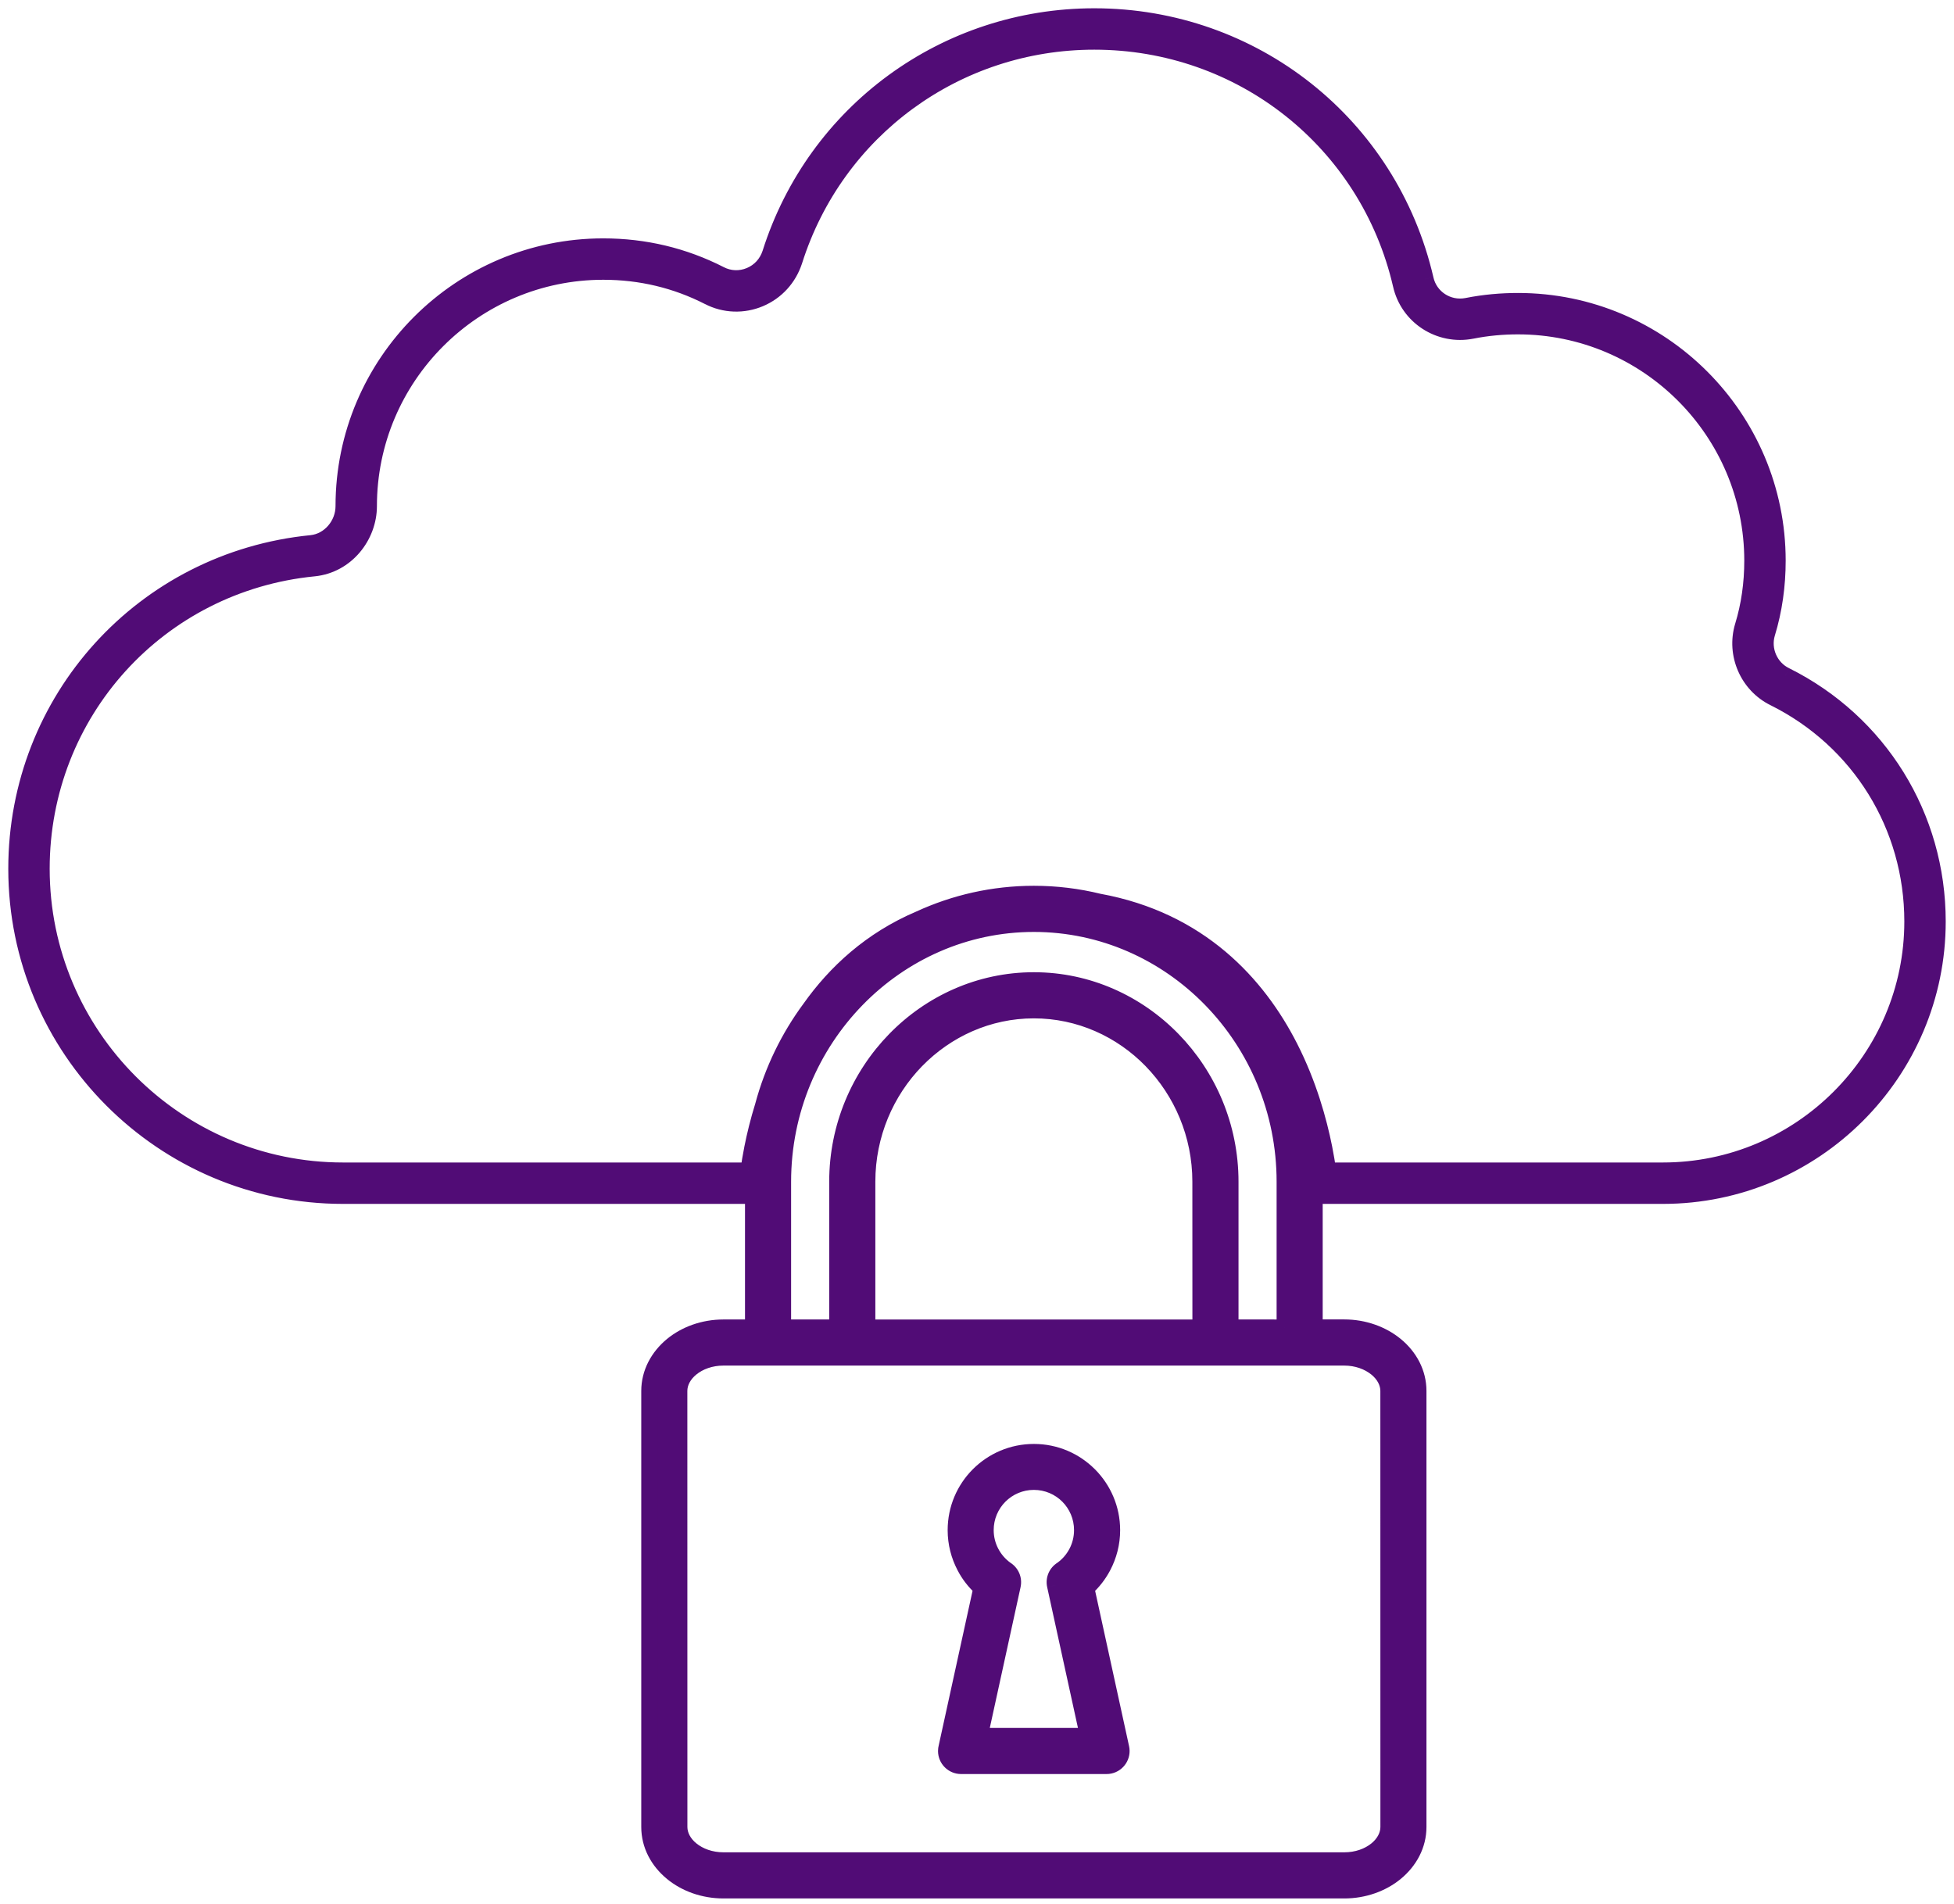
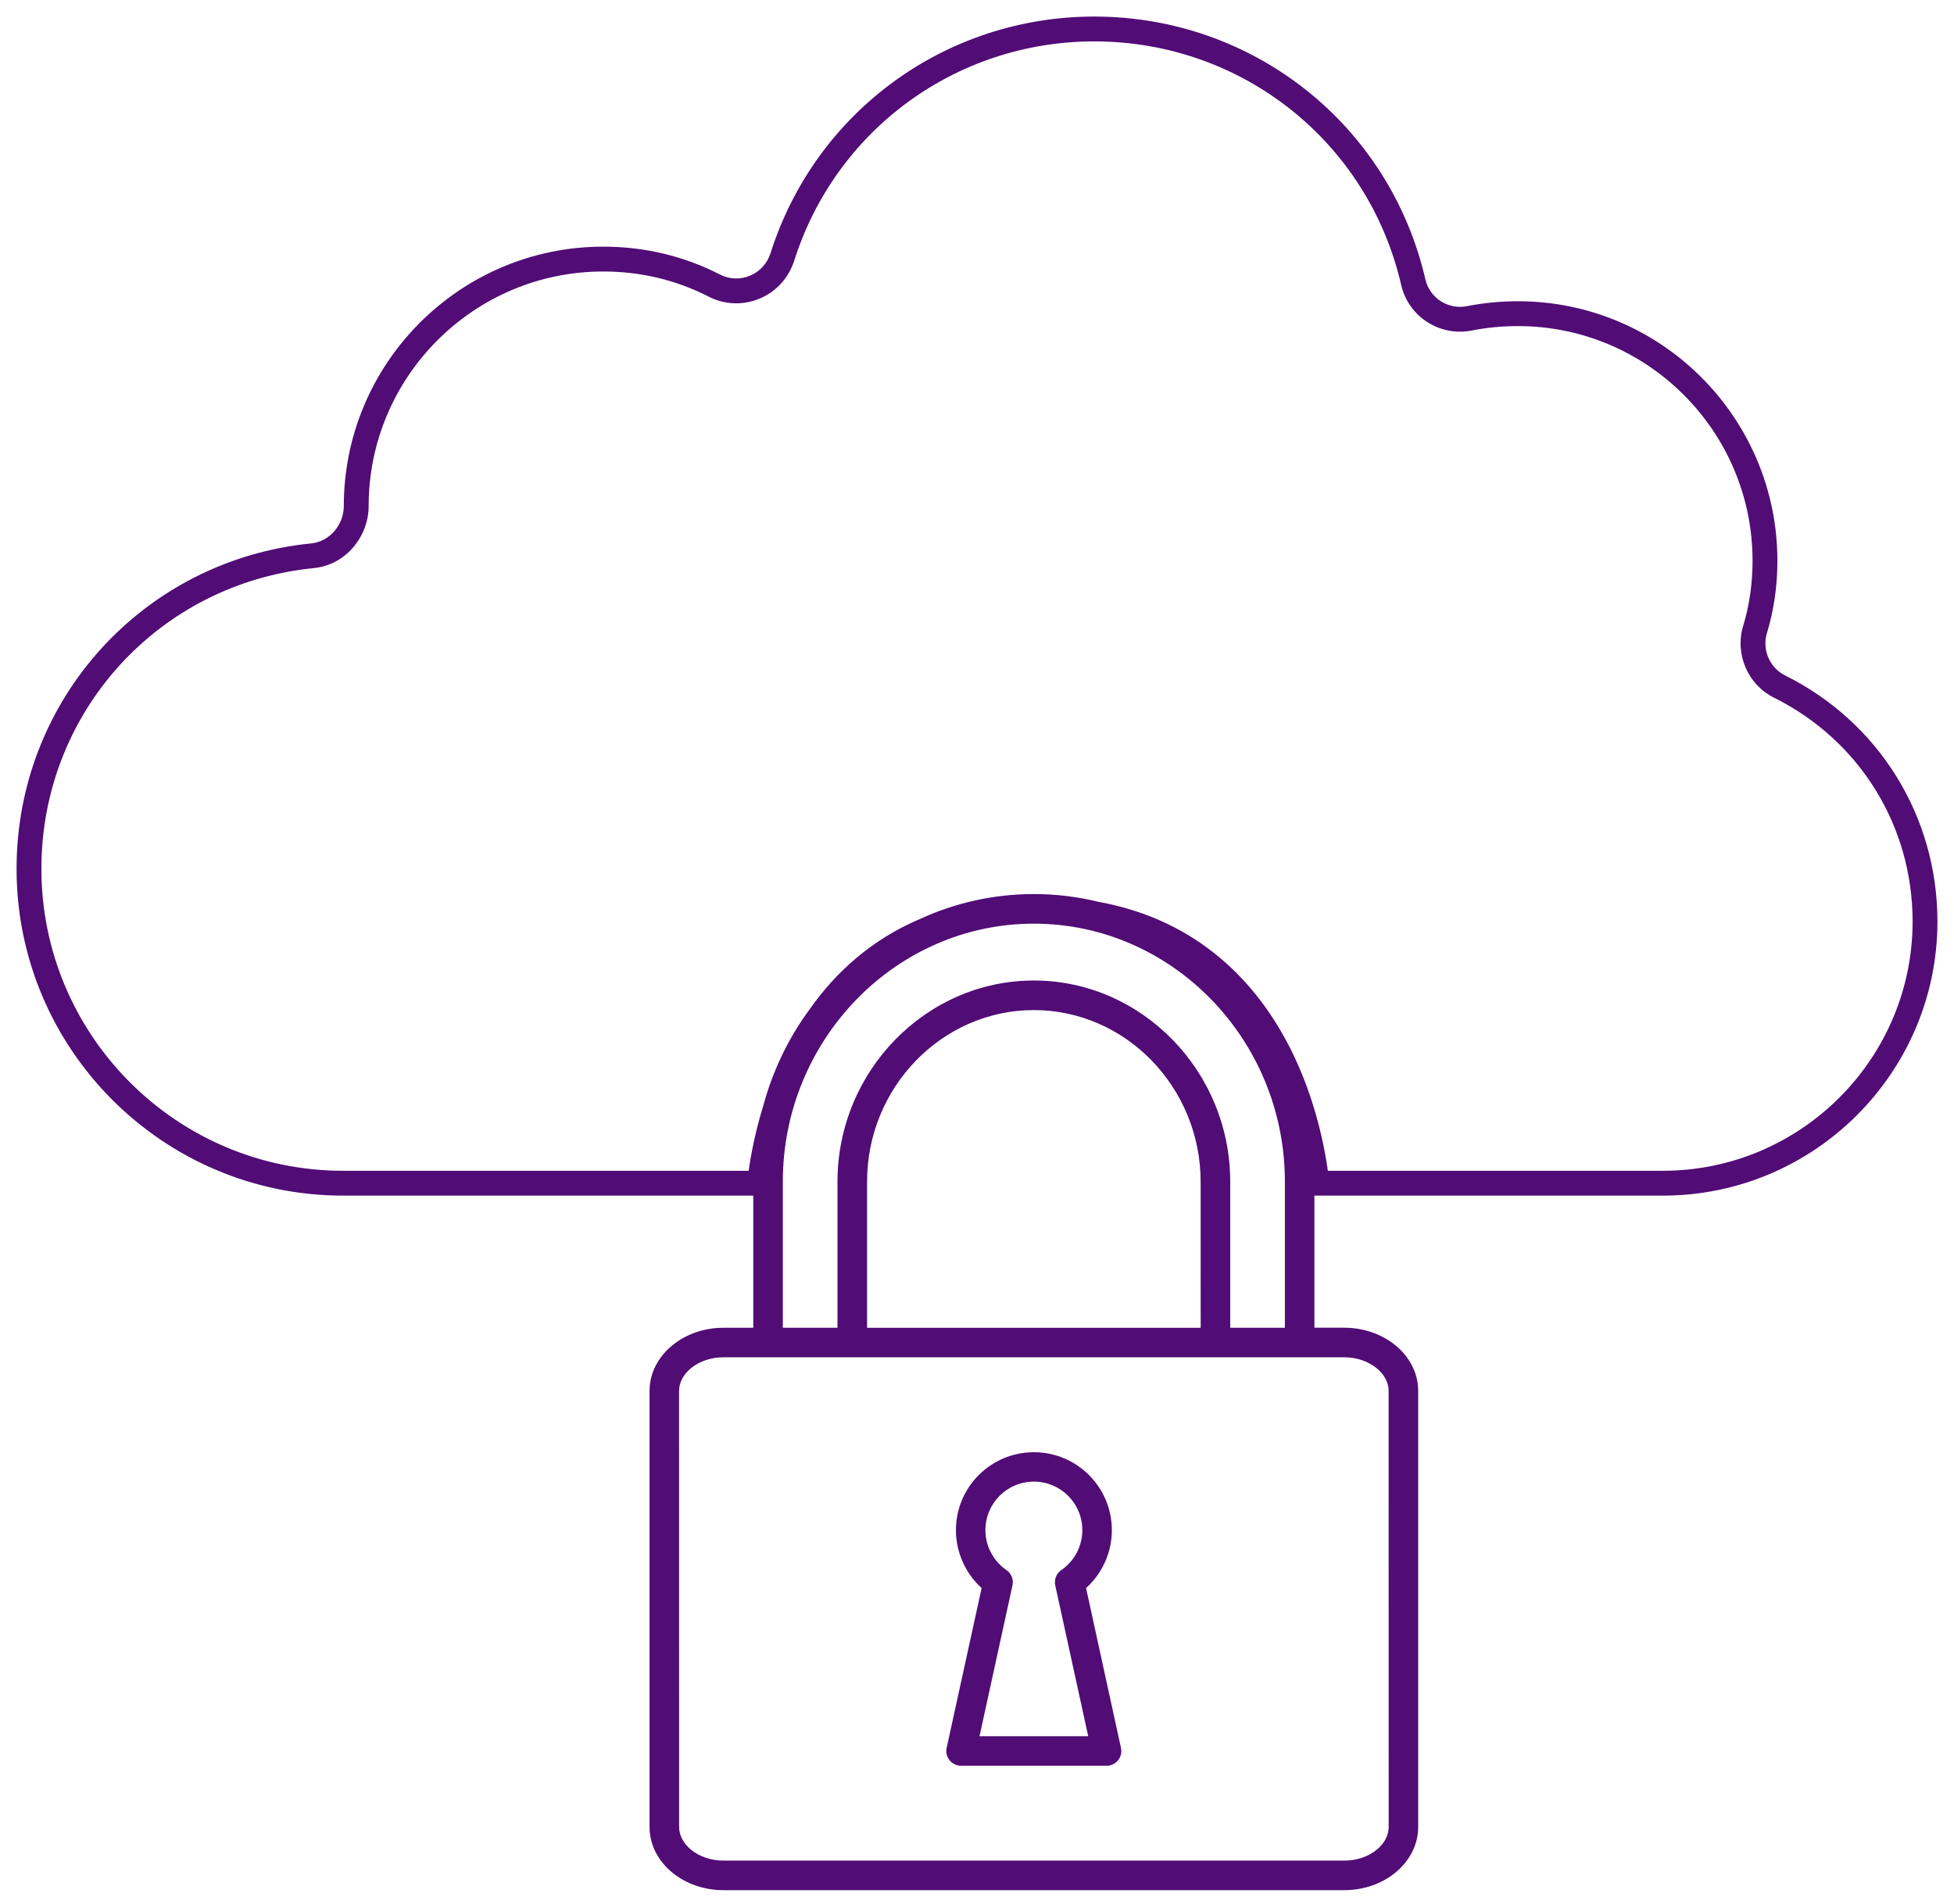
<svg xmlns="http://www.w3.org/2000/svg" width="118" height="115" viewBox="0 0 118 115" fill="none">
  <path fill-rule="evenodd" clip-rule="evenodd" d="M18.953 34.307L18.958 34.306C20.911 34.107 22.262 32.371 22.262 30.563C22.262 22.75 28.617 16.395 36.43 16.395C38.695 16.395 40.825 16.907 42.793 17.911C43.763 18.413 44.888 18.448 45.883 18.027C46.884 17.604 47.613 16.787 47.95 15.778L47.953 15.767L47.957 15.757C50.465 7.831 57.754 2.5 66.084 2.5C74.983 2.5 82.605 8.545 84.61 17.181C85.041 19.12 86.94 20.341 88.886 19.959L88.891 19.958C89.808 19.775 90.755 19.692 91.667 19.692C99.48 19.692 105.835 26.047 105.835 33.86C105.835 35.225 105.649 36.554 105.264 37.81L105.262 37.817L105.26 37.824C104.759 39.519 105.557 41.361 107.149 42.141C112.299 44.708 115.5 49.872 115.5 55.646C115.5 63.935 108.737 70.701 100.422 70.701H80.189C80.134 70.305 80.058 69.84 79.954 69.321C79.627 67.679 79.017 65.469 77.883 63.242C75.94 59.431 72.441 55.573 66.35 54.463C65.092 54.154 63.78 53.991 62.433 53.991C59.981 53.991 57.646 54.532 55.537 55.504C52.592 56.755 50.456 58.742 48.923 60.908C47.645 62.638 46.675 64.617 46.097 66.759C45.805 67.697 45.596 68.569 45.446 69.321C45.342 69.84 45.266 70.305 45.211 70.701H20.716C10.676 70.701 2.5 62.528 2.5 52.462C2.5 43.024 9.578 35.232 18.953 34.307ZM45.49 72.201H20.716C9.846 72.201 1 63.355 1 52.462C1 42.252 8.664 33.815 18.806 32.814C19.92 32.7 20.762 31.677 20.762 30.563C20.762 21.921 27.788 14.895 36.43 14.895C38.931 14.895 41.296 15.463 43.48 16.577C44.048 16.873 44.708 16.896 45.299 16.646C45.89 16.395 46.322 15.918 46.527 15.304C49.233 6.753 57.101 1 66.084 1C75.68 1 83.912 7.527 86.073 16.85C86.323 17.987 87.437 18.715 88.597 18.488C89.62 18.283 90.666 18.192 91.667 18.192C100.308 18.192 107.335 25.219 107.335 33.86C107.335 35.361 107.131 36.839 106.698 38.249C106.403 39.25 106.88 40.341 107.813 40.796C113.475 43.616 117 49.301 117 55.646C117 64.765 109.564 72.201 100.422 72.201H79.376V80.178H81.18C82.372 80.178 83.468 80.587 84.267 81.24C85.117 81.936 85.642 82.912 85.642 83.996V110.326C85.642 111.413 85.114 112.386 84.267 113.083C83.468 113.736 82.375 114.144 81.18 114.144H43.688C42.495 114.144 41.399 113.739 40.6 113.083C39.75 112.386 39.225 111.413 39.225 110.326V83.999C39.225 82.915 39.753 81.939 40.6 81.243C41.399 80.587 42.492 80.181 43.688 80.181H45.49V72.201ZM57.177 105.507L59.28 95.898C58.869 95.529 58.524 95.087 58.27 94.593C57.925 93.937 57.728 93.192 57.728 92.405C57.728 91.104 58.253 89.928 59.106 89.075C59.956 88.225 61.135 87.697 62.436 87.697C63.734 87.697 64.909 88.222 65.763 89.075L65.765 89.078C66.616 89.931 67.144 91.107 67.144 92.405C67.144 93.192 66.947 93.937 66.601 94.593C66.342 95.087 65.996 95.529 65.586 95.9L67.694 105.553C67.8 106.032 67.495 106.506 67.012 106.612C66.95 106.626 66.887 106.631 66.824 106.631H58.039C57.545 106.631 57.146 106.232 57.146 105.738C57.146 105.658 57.157 105.581 57.177 105.507ZM65.027 93.76C64.813 94.168 64.507 94.519 64.136 94.785C63.817 94.976 63.643 95.356 63.725 95.735L65.717 104.846H59.152L61.143 95.735C61.226 95.35 61.049 94.973 60.733 94.782C60.361 94.517 60.056 94.166 59.842 93.758C59.628 93.353 59.508 92.89 59.508 92.397C59.508 91.589 59.837 90.859 60.364 90.328C60.895 89.8 61.626 89.472 62.433 89.472C63.243 89.472 63.977 89.8 64.504 90.328C65.032 90.859 65.36 91.589 65.36 92.4C65.36 92.896 65.238 93.358 65.027 93.76ZM77.593 71.36V80.182L74.292 80.179V71.36C74.292 68.027 72.96 64.994 70.814 62.791C68.662 60.583 65.695 59.211 62.434 59.211C59.172 59.211 56.205 60.583 54.053 62.791C51.908 64.994 50.575 68.027 50.575 71.36V80.179H47.274V71.36C47.274 67.065 48.983 63.168 51.734 60.343C54.478 57.527 58.265 55.778 62.433 55.778C66.602 55.778 70.388 57.527 73.133 60.343C75.886 63.168 77.593 67.065 77.593 71.36ZM72.508 80.182H52.361L52.361 71.36C52.361 68.506 53.496 65.913 55.328 64.032C57.154 62.161 59.668 60.997 62.433 60.997C65.198 60.997 67.714 62.161 69.538 64.032C71.367 65.913 72.505 68.506 72.505 71.36L72.508 80.182ZM43.687 81.965H81.179C81.949 81.965 82.64 82.219 83.136 82.624C83.582 82.99 83.858 83.477 83.858 84L83.861 110.327C83.861 110.849 83.584 111.337 83.139 111.702C82.646 112.107 81.952 112.358 81.182 112.358H43.69C42.919 112.358 42.226 112.107 41.732 111.702C41.287 111.337 41.011 110.849 41.011 110.327L41.008 83.997C41.008 83.475 41.284 82.987 41.73 82.621C42.223 82.216 42.916 81.965 43.687 81.965Z" fill="#510C76" />
-   <path d="M18.958 34.306L18.907 33.809L18.907 33.809L18.958 34.306ZM18.953 34.307L19.002 34.804L19.004 34.804L18.953 34.307ZM42.793 17.911L43.023 17.467L43.021 17.466L42.793 17.911ZM45.883 18.027L45.688 17.567L45.883 18.027ZM47.95 15.778L47.475 15.62L47.475 15.62L47.95 15.778ZM47.953 15.767L48.428 15.926L48.43 15.918L47.953 15.767ZM47.957 15.757L48.434 15.907L48.434 15.907L47.957 15.757ZM84.61 17.181L85.098 17.073L85.097 17.068L84.61 17.181ZM88.886 19.959L88.982 20.45L88.984 20.45L88.886 19.959ZM88.891 19.958L88.793 19.468L88.793 19.468L88.891 19.958ZM105.264 37.81L104.786 37.663L104.786 37.663L105.264 37.81ZM105.262 37.817L104.784 37.67L104.783 37.675L105.262 37.817ZM105.26 37.824L104.78 37.682V37.682L105.26 37.824ZM107.149 42.141L107.372 41.694L107.369 41.692L107.149 42.141ZM80.189 70.701L79.694 70.77L79.755 71.201H80.189V70.701ZM79.954 69.321L79.464 69.419V69.419L79.954 69.321ZM77.883 63.242L77.437 63.469L77.883 63.242ZM66.35 54.463L66.231 54.948L66.246 54.952L66.26 54.954L66.35 54.463ZM55.537 55.504L55.733 55.964L55.74 55.961L55.746 55.958L55.537 55.504ZM48.923 60.908L49.325 61.206L49.331 61.197L48.923 60.908ZM46.097 66.759L46.574 66.908L46.577 66.899L46.58 66.889L46.097 66.759ZM45.446 69.321L45.936 69.419L45.446 69.321ZM45.211 70.701V71.201H45.645L45.706 70.77L45.211 70.701ZM45.49 72.201H45.99V71.701H45.49V72.201ZM18.806 32.814L18.855 33.312L18.857 33.312L18.806 32.814ZM43.48 16.577L43.71 16.134L43.707 16.132L43.48 16.577ZM45.299 16.646L45.494 17.106L45.299 16.646ZM46.527 15.304L47.001 15.462L47.004 15.455L46.527 15.304ZM86.073 16.85L86.561 16.743L86.56 16.737L86.073 16.85ZM88.597 18.488L88.693 18.978L88.695 18.978L88.597 18.488ZM106.698 38.249L106.22 38.103L106.219 38.108L106.698 38.249ZM107.813 40.796L108.036 40.349L108.032 40.347L107.813 40.796ZM79.376 72.201V71.701H78.876V72.201H79.376ZM79.376 80.178H78.876V80.678H79.376V80.178ZM84.267 81.24L84.584 80.853L84.584 80.853L84.267 81.24ZM84.267 113.083L84.584 113.47L84.584 113.469L84.267 113.083ZM40.6 113.083L40.918 112.696L40.917 112.696L40.6 113.083ZM40.6 81.243L40.283 80.856L40.283 80.856L40.6 81.243ZM45.49 80.181V80.681H45.99V80.181H45.49ZM59.28 95.898L59.769 96.004L59.831 95.72L59.614 95.525L59.28 95.898ZM57.177 105.507L57.66 105.637L57.663 105.626L57.666 105.614L57.177 105.507ZM58.27 94.593L58.714 94.365L58.712 94.361L58.27 94.593ZM59.106 89.075L58.752 88.722L58.752 88.722L59.106 89.075ZM65.765 89.078L66.12 88.725L66.119 88.724L65.765 89.078ZM66.601 94.593L66.159 94.361L66.159 94.361L66.601 94.593ZM65.586 95.9L65.251 95.529L65.035 95.723L65.097 96.007L65.586 95.9ZM67.694 105.553L67.206 105.66L67.206 105.66L67.694 105.553ZM67.012 106.612L66.905 106.123L66.901 106.124L67.012 106.612ZM64.136 94.785L64.393 95.214L64.411 95.203L64.427 95.192L64.136 94.785ZM65.027 93.76L64.584 93.528L64.584 93.528L65.027 93.76ZM63.725 95.735L63.237 95.841L63.237 95.842L63.725 95.735ZM65.717 104.846V105.346H66.338L66.206 104.739L65.717 104.846ZM59.152 104.846L58.663 104.739L58.531 105.346H59.152V104.846ZM61.143 95.735L61.632 95.842L61.632 95.84L61.143 95.735ZM60.733 94.782L60.442 95.189L60.457 95.2L60.474 95.21L60.733 94.782ZM59.842 93.758L60.285 93.525L60.284 93.524L59.842 93.758ZM60.364 90.328L60.012 89.974L60.01 89.975L60.364 90.328ZM64.504 90.328L64.859 89.975L64.858 89.975L64.504 90.328ZM77.593 80.182L77.592 80.682L78.093 80.682V80.182H77.593ZM74.292 80.179H73.792V80.678L74.292 80.679L74.292 80.179ZM70.814 62.791L71.172 62.443L71.172 62.443L70.814 62.791ZM54.053 62.791L54.412 63.14L54.412 63.14L54.053 62.791ZM50.575 80.179V80.679H51.075V80.179H50.575ZM47.274 80.179H46.774V80.679H47.274V80.179ZM51.734 60.343L51.376 59.994L51.376 59.994L51.734 60.343ZM73.133 60.343L72.775 60.692L72.775 60.692L73.133 60.343ZM52.361 80.182L51.861 80.182L51.861 80.682H52.361V80.182ZM72.508 80.182V80.682H73.008L73.008 80.182L72.508 80.182ZM52.361 71.36H51.861V71.36L52.361 71.36ZM55.328 64.032L54.97 63.683L54.97 63.684L55.328 64.032ZM69.538 64.032L69.896 63.684L69.896 63.684L69.538 64.032ZM72.505 71.36H72.005V71.36L72.505 71.36ZM83.136 82.624L83.454 82.238L83.453 82.237L83.136 82.624ZM83.858 84H83.358V84L83.858 84ZM83.861 110.327H84.361V110.327L83.861 110.327ZM83.139 111.702L82.822 111.316L82.822 111.316L83.139 111.702ZM41.732 111.702L42.05 111.316L42.05 111.316L41.732 111.702ZM41.011 110.327H41.511V110.327L41.011 110.327ZM41.008 83.997H40.508V83.997L41.008 83.997ZM41.73 82.621L42.047 83.008L42.047 83.008L41.73 82.621ZM18.907 33.809L18.902 33.809L19.004 34.804L19.009 34.804L18.907 33.809ZM21.762 30.563C21.762 32.142 20.578 33.639 18.907 33.809L19.009 34.804C21.244 34.576 22.762 32.6 22.762 30.563H21.762ZM36.43 15.895C28.341 15.895 21.762 22.474 21.762 30.563H22.762C22.762 23.026 28.893 16.895 36.43 16.895V15.895ZM43.021 17.466C40.981 16.426 38.773 15.895 36.43 15.895V16.895C38.617 16.895 40.669 17.389 42.566 18.357L43.021 17.466ZM45.688 17.567C44.828 17.93 43.859 17.9 43.023 17.467L42.564 18.355C43.667 18.927 44.948 18.965 46.078 18.488L45.688 17.567ZM47.475 15.62C47.183 16.498 46.553 17.201 45.688 17.567L46.078 18.488C47.216 18.006 48.044 17.077 48.424 15.936L47.475 15.62ZM47.479 15.609L47.475 15.62L48.424 15.936L48.428 15.926L47.479 15.609ZM47.48 15.606L47.477 15.617L48.43 15.918L48.434 15.907L47.48 15.606ZM66.084 2C57.536 2 50.054 7.472 47.48 15.606L48.434 15.907C50.876 8.19 57.971 3 66.084 3V2ZM85.097 17.068C83.039 8.204 75.214 2 66.084 2V3C74.751 3 82.171 8.885 84.123 17.294L85.097 17.068ZM88.789 19.469C87.106 19.799 85.469 18.743 85.098 17.073L84.122 17.29C84.613 19.497 86.774 20.883 88.982 20.45L88.789 19.469ZM88.793 19.468L88.787 19.469L88.984 20.45L88.989 20.449L88.793 19.468ZM91.667 19.192C90.725 19.192 89.745 19.278 88.793 19.468L88.989 20.449C89.87 20.273 90.784 20.192 91.667 20.192V19.192ZM106.335 33.86C106.335 25.771 99.756 19.192 91.667 19.192V20.192C99.204 20.192 105.335 26.323 105.335 33.86H106.335ZM105.742 37.956C106.143 36.649 106.335 35.27 106.335 33.86H105.335C105.335 35.18 105.155 36.459 104.786 37.663L105.742 37.956ZM105.74 37.963L105.742 37.956L104.786 37.663L104.784 37.671L105.74 37.963ZM105.739 37.966L105.742 37.959L104.783 37.675L104.78 37.682L105.739 37.966ZM107.369 41.692C105.998 41.02 105.307 39.429 105.739 37.966L104.78 37.682C104.211 39.609 105.116 41.701 106.928 42.59L107.369 41.692ZM116 55.646C116 49.682 112.692 44.345 107.372 41.694L106.926 42.589C111.906 45.071 115 50.061 115 55.646H116ZM100.422 71.201C109.012 71.201 116 64.212 116 55.646H115C115 63.658 108.461 70.201 100.422 70.201V71.201ZM80.189 71.201H100.422V70.201H80.189V71.201ZM79.464 69.419C79.565 69.927 79.64 70.383 79.694 70.77L80.684 70.631C80.628 70.227 80.55 69.752 80.445 69.223L79.464 69.419ZM77.437 63.469C78.545 65.644 79.142 67.807 79.464 69.419L80.445 69.223C80.111 67.552 79.49 65.295 78.328 63.015L77.437 63.469ZM66.26 54.954C72.157 56.03 75.544 59.755 77.437 63.469L78.328 63.015C76.336 59.106 72.725 55.117 66.44 53.971L66.26 54.954ZM62.433 54.491C63.74 54.491 65.011 54.65 66.231 54.948L66.469 53.977C65.172 53.659 63.821 53.491 62.433 53.491V54.491ZM55.746 55.958C57.792 55.016 60.055 54.491 62.433 54.491V53.491C59.906 53.491 57.501 54.049 55.328 55.049L55.746 55.958ZM49.331 61.197C50.82 59.093 52.887 57.173 55.733 55.964L55.342 55.043C52.297 56.337 50.092 58.391 48.515 60.62L49.331 61.197ZM46.58 66.889C47.141 64.808 48.084 62.885 49.325 61.206L48.521 60.611C47.207 62.39 46.208 64.425 45.614 66.629L46.58 66.889ZM45.936 69.419C46.083 68.681 46.288 67.827 46.574 66.908L45.62 66.611C45.322 67.567 45.108 68.456 44.955 69.223L45.936 69.419ZM45.706 70.77C45.76 70.383 45.835 69.927 45.936 69.419L44.955 69.223C44.85 69.752 44.773 70.227 44.716 70.631L45.706 70.77ZM20.716 71.201H45.211V70.201H20.716V71.201ZM2 52.462C2 62.803 10.399 71.201 20.716 71.201V70.201C10.952 70.201 3 62.252 3 52.462H2ZM18.904 33.809C9.273 34.76 2 42.767 2 52.462H3C3 43.281 9.882 35.704 19.002 34.804L18.904 33.809ZM20.716 72.701H45.49V71.701H20.716V72.701ZM0.5 52.462C0.5 63.631 9.57 72.701 20.716 72.701V71.701C10.123 71.701 1.5 63.079 1.5 52.462H0.5ZM18.757 32.317C8.359 33.342 0.5 41.994 0.5 52.462H1.5C1.5 42.509 8.968 34.287 18.855 33.312L18.757 32.317ZM20.262 30.563C20.262 31.446 19.59 32.231 18.755 32.317L18.857 33.312C20.25 33.169 21.262 31.908 21.262 30.563H20.262ZM36.43 14.395C27.512 14.395 20.262 21.645 20.262 30.563H21.262C21.262 22.198 28.065 15.395 36.43 15.395V14.395ZM43.707 16.132C41.453 14.981 39.01 14.395 36.43 14.395V15.395C38.853 15.395 41.14 15.945 43.252 17.023L43.707 16.132ZM45.104 16.185C44.648 16.378 44.145 16.36 43.71 16.134L43.249 17.021C43.952 17.386 44.767 17.413 45.494 17.106L45.104 16.185ZM46.052 15.146C45.892 15.628 45.559 15.993 45.104 16.185L45.494 17.106C46.221 16.798 46.752 16.208 47.001 15.462L46.052 15.146ZM66.084 0.5C56.884 0.5 48.822 6.394 46.05 15.153L47.004 15.455C49.644 7.113 57.319 1.5 66.084 1.5V0.5ZM86.56 16.737C84.347 7.186 75.912 0.5 66.084 0.5V1.5C75.449 1.5 83.478 7.867 85.586 16.963L86.56 16.737ZM88.501 17.997C87.604 18.173 86.752 17.611 86.561 16.743L85.584 16.958C85.894 18.364 87.27 19.257 88.693 18.978L88.501 17.997ZM91.667 17.692C90.637 17.692 89.558 17.785 88.499 17.997L88.695 18.978C89.683 18.78 90.696 18.692 91.667 18.692V17.692ZM107.835 33.86C107.835 24.943 100.585 17.692 91.667 17.692V18.692C100.032 18.692 106.835 25.495 106.835 33.86H107.835ZM107.177 38.396C107.624 36.934 107.835 35.407 107.835 33.86H106.835C106.835 35.316 106.637 36.744 106.22 38.103L107.177 38.396ZM108.032 40.347C107.321 40 106.951 39.159 107.178 38.391L106.219 38.108C105.855 39.34 106.44 40.683 107.594 41.245L108.032 40.347ZM117.5 55.646C117.5 49.111 113.868 43.253 108.036 40.349L107.59 41.244C113.082 43.979 116.5 49.491 116.5 55.646H117.5ZM100.422 72.701C109.84 72.701 117.5 65.041 117.5 55.646H116.5C116.5 64.488 109.288 71.701 100.422 71.701V72.701ZM79.376 72.701H100.422V71.701H79.376V72.701ZM78.876 72.201V80.178H79.876V72.201H78.876ZM79.376 80.678H81.18V79.678H79.376V80.678ZM81.18 80.678C82.26 80.678 83.243 81.049 83.951 81.627L84.584 80.853C83.693 80.124 82.484 79.678 81.18 79.678V80.678ZM83.95 81.627C84.701 82.242 85.142 83.082 85.142 83.996H86.142C86.142 82.742 85.533 81.63 84.584 80.853L83.95 81.627ZM85.142 83.996V110.326H86.142V83.996H85.142ZM85.142 110.326C85.142 111.242 84.699 112.08 83.95 112.696L84.584 113.469C85.53 112.692 86.142 111.585 86.142 110.326H85.142ZM83.951 112.696C83.243 113.274 82.263 113.644 81.18 113.644V114.644C82.487 114.644 83.693 114.198 84.584 113.47L83.951 112.696ZM81.18 113.644H43.688V114.644H81.18V113.644ZM43.688 113.644C42.606 113.644 41.624 113.276 40.918 112.696L40.283 113.469C41.175 114.202 42.384 114.644 43.688 114.644V113.644ZM40.917 112.696C40.166 112.081 39.725 111.243 39.725 110.326H38.725C38.725 111.584 39.334 112.692 40.284 113.469L40.917 112.696ZM39.725 110.326V83.999H38.725V110.326H39.725ZM39.725 83.999C39.725 83.086 40.168 82.245 40.918 81.629L40.283 80.856C39.338 81.633 38.725 82.744 38.725 83.999H39.725ZM40.918 81.629C41.624 81.049 42.603 80.681 43.688 80.681V79.681C42.381 79.681 41.175 80.124 40.283 80.856L40.918 81.629ZM43.688 80.681H45.49V79.681H43.688V80.681ZM45.99 80.181V72.201H44.99V80.181H45.99ZM58.792 95.791L56.689 105.4L57.666 105.614L59.769 96.004L58.792 95.791ZM57.825 94.822C58.108 95.371 58.491 95.862 58.946 96.27L59.614 95.525C59.247 95.197 58.94 94.802 58.714 94.365L57.825 94.822ZM57.228 92.405C57.228 93.277 57.446 94.101 57.827 94.826L58.712 94.361C58.403 93.773 58.228 93.108 58.228 92.405H57.228ZM58.752 88.722C57.809 89.665 57.228 90.966 57.228 92.405H58.228C58.228 91.241 58.696 90.192 59.459 89.429L58.752 88.722ZM62.436 87.197C60.997 87.197 59.693 87.781 58.752 88.722L59.459 89.429C60.22 88.668 61.272 88.197 62.436 88.197V87.197ZM66.116 88.722C65.173 87.778 63.872 87.197 62.436 87.197V88.197C63.596 88.197 64.646 88.665 65.409 89.429L66.116 88.722ZM66.119 88.724L66.116 88.722L65.409 89.429L65.412 89.431L66.119 88.724ZM67.644 92.405C67.644 90.968 67.059 89.667 66.12 88.725L65.411 89.431C66.172 90.195 66.644 91.245 66.644 92.405H67.644ZM67.044 94.826C67.425 94.101 67.644 93.277 67.644 92.405H66.644C66.644 93.108 66.468 93.773 66.159 94.361L67.044 94.826ZM65.921 96.271C66.375 95.861 66.757 95.372 67.044 94.826L66.159 94.361C65.927 94.802 65.618 95.197 65.251 95.529L65.921 96.271ZM68.183 105.446L66.074 95.793L65.097 96.007L67.206 105.66L68.183 105.446ZM67.119 107.1C67.868 106.936 68.348 106.198 68.183 105.445L67.206 105.66C67.251 105.867 67.12 106.076 66.905 106.123L67.119 107.1ZM66.824 107.131C66.917 107.131 67.018 107.123 67.123 107.099L66.901 106.124C66.881 106.129 66.856 106.131 66.824 106.131V107.131ZM58.039 107.131H66.824V106.131H58.039V107.131ZM56.646 105.738C56.646 106.508 57.269 107.131 58.039 107.131V106.131C57.821 106.131 57.646 105.956 57.646 105.738H56.646ZM56.694 105.377C56.664 105.49 56.646 105.61 56.646 105.738H57.646C57.646 105.707 57.65 105.673 57.66 105.637L56.694 105.377ZM64.427 95.192C64.862 94.88 65.219 94.469 65.469 93.993L64.584 93.528C64.406 93.868 64.152 94.159 63.845 94.378L64.427 95.192ZM64.214 95.628C64.178 95.463 64.254 95.297 64.393 95.214L63.88 94.356C63.38 94.655 63.108 95.248 63.237 95.841L64.214 95.628ZM66.206 104.739L64.214 95.628L63.237 95.842L65.229 104.953L66.206 104.739ZM59.152 105.346H65.717V104.346H59.152V105.346ZM60.655 95.628L58.663 104.739L59.64 104.953L61.632 95.842L60.655 95.628ZM60.474 95.21C60.614 95.294 60.691 95.46 60.654 95.63L61.632 95.84C61.761 95.24 61.484 94.652 60.991 94.354L60.474 95.21ZM59.399 93.99C59.649 94.467 60.007 94.877 60.442 95.189L61.023 94.375C60.716 94.156 60.463 93.865 60.285 93.525L59.399 93.99ZM59.008 92.397C59.008 92.972 59.148 93.515 59.4 93.991L60.284 93.524C60.108 93.19 60.008 92.808 60.008 92.397H59.008ZM60.01 89.975C59.393 90.595 59.008 91.451 59.008 92.397H60.008C60.008 91.728 60.28 91.122 60.719 90.681L60.01 89.975ZM62.433 88.972C61.487 88.972 60.632 89.357 60.012 89.974L60.717 90.683C61.158 90.243 61.764 89.972 62.433 89.972V88.972ZM64.858 89.975C64.24 89.356 63.381 88.972 62.433 88.972V89.972C63.106 89.972 63.713 90.244 64.151 90.682L64.858 89.975ZM65.86 92.4C65.86 91.451 65.476 90.595 64.859 89.975L64.15 90.681C64.589 91.122 64.86 91.727 64.86 92.4H65.86ZM65.469 93.993C65.717 93.521 65.86 92.979 65.86 92.4H64.86C64.86 92.812 64.759 93.195 64.584 93.528L65.469 93.993ZM78.093 80.182V71.36H77.093V80.182H78.093ZM74.292 80.679L77.592 80.682L77.593 79.682L74.293 79.679L74.292 80.679ZM73.792 71.36V80.179H74.792V71.36H73.792ZM70.456 63.14C72.514 65.253 73.792 68.163 73.792 71.36H74.792C74.792 67.892 73.405 64.735 71.172 62.443L70.456 63.14ZM62.434 59.711C65.552 59.711 68.392 61.022 70.456 63.14L71.172 62.443C68.933 60.144 65.839 58.711 62.434 58.711V59.711ZM54.412 63.14C56.475 61.022 59.316 59.711 62.434 59.711V58.711C59.029 58.711 55.934 60.144 53.695 62.443L54.412 63.14ZM51.075 71.36C51.075 68.162 52.353 65.253 54.412 63.14L53.695 62.443C51.462 64.735 50.075 67.892 50.075 71.36H51.075ZM51.075 80.179V71.36H50.075V80.179H51.075ZM47.274 80.679H50.575V79.679H47.274V80.679ZM46.774 71.36V80.179H47.774V71.36H46.774ZM51.376 59.994C48.537 62.909 46.774 66.931 46.774 71.36H47.774C47.774 67.2 49.429 63.426 52.092 60.692L51.376 59.994ZM62.433 55.278C58.122 55.278 54.208 57.087 51.376 59.994L52.092 60.692C54.748 57.966 58.408 56.278 62.433 56.278V55.278ZM73.491 59.994C70.658 57.087 66.745 55.278 62.433 55.278V56.278C66.458 56.278 70.118 57.966 72.775 60.692L73.491 59.994ZM78.093 71.36C78.093 66.931 76.332 62.909 73.491 59.994L72.775 60.692C75.44 63.426 77.093 67.2 77.093 71.36H78.093ZM52.361 80.682H72.508V79.682H52.361V80.682ZM51.861 71.36L51.861 80.182L52.861 80.182L52.861 71.359L51.861 71.36ZM54.97 63.684C53.05 65.654 51.861 68.372 51.861 71.36H52.861C52.861 68.641 53.943 66.171 55.686 64.381L54.97 63.684ZM62.433 60.497C59.524 60.497 56.884 61.722 54.97 63.683L55.686 64.382C57.425 62.6 59.812 61.497 62.433 61.497V60.497ZM69.896 63.684C67.985 61.722 65.341 60.497 62.433 60.497V61.497C65.054 61.497 67.444 62.6 69.18 64.381L69.896 63.684ZM73.005 71.36C73.005 68.371 71.812 65.654 69.896 63.684L69.179 64.381C70.921 66.171 72.005 68.641 72.005 71.36H73.005ZM73.008 80.182L73.005 71.359L72.005 71.36L72.008 80.182L73.008 80.182ZM81.179 81.465H43.687V82.465H81.179V81.465ZM83.453 82.237C82.861 81.754 82.057 81.465 81.179 81.465V82.465C81.841 82.465 82.418 82.684 82.82 83.012L83.453 82.237ZM84.358 84C84.358 83.293 83.984 82.673 83.454 82.238L82.819 83.011C83.179 83.306 83.358 83.662 83.358 84H84.358ZM84.361 110.327L84.358 83.999L83.358 84L83.361 110.327L84.361 110.327ZM83.456 112.089C83.987 111.653 84.361 111.034 84.361 110.327H83.361C83.361 110.664 83.181 111.021 82.822 111.316L83.456 112.089ZM81.182 112.858C82.058 112.858 82.866 112.573 83.456 112.089L82.822 111.316C82.425 111.641 81.847 111.858 81.182 111.858V112.858ZM43.69 112.858H81.182V111.858H43.69V112.858ZM41.415 112.089C42.006 112.573 42.814 112.858 43.69 112.858V111.858C43.025 111.858 42.446 111.641 42.05 111.316L41.415 112.089ZM40.511 110.327C40.511 111.034 40.885 111.653 41.415 112.089L42.05 111.316C41.69 111.021 41.511 110.664 41.511 110.327H40.511ZM40.508 83.997L40.511 110.327L41.511 110.327L41.508 83.997L40.508 83.997ZM41.412 82.235C40.882 82.67 40.508 83.29 40.508 83.997H41.508C41.508 83.659 41.687 83.303 42.047 83.008L41.412 82.235ZM43.687 81.465C42.811 81.465 42.003 81.75 41.412 82.235L42.047 83.008C42.444 82.682 43.022 82.465 43.687 82.465V81.465Z" fill="#510C76" />
</svg>